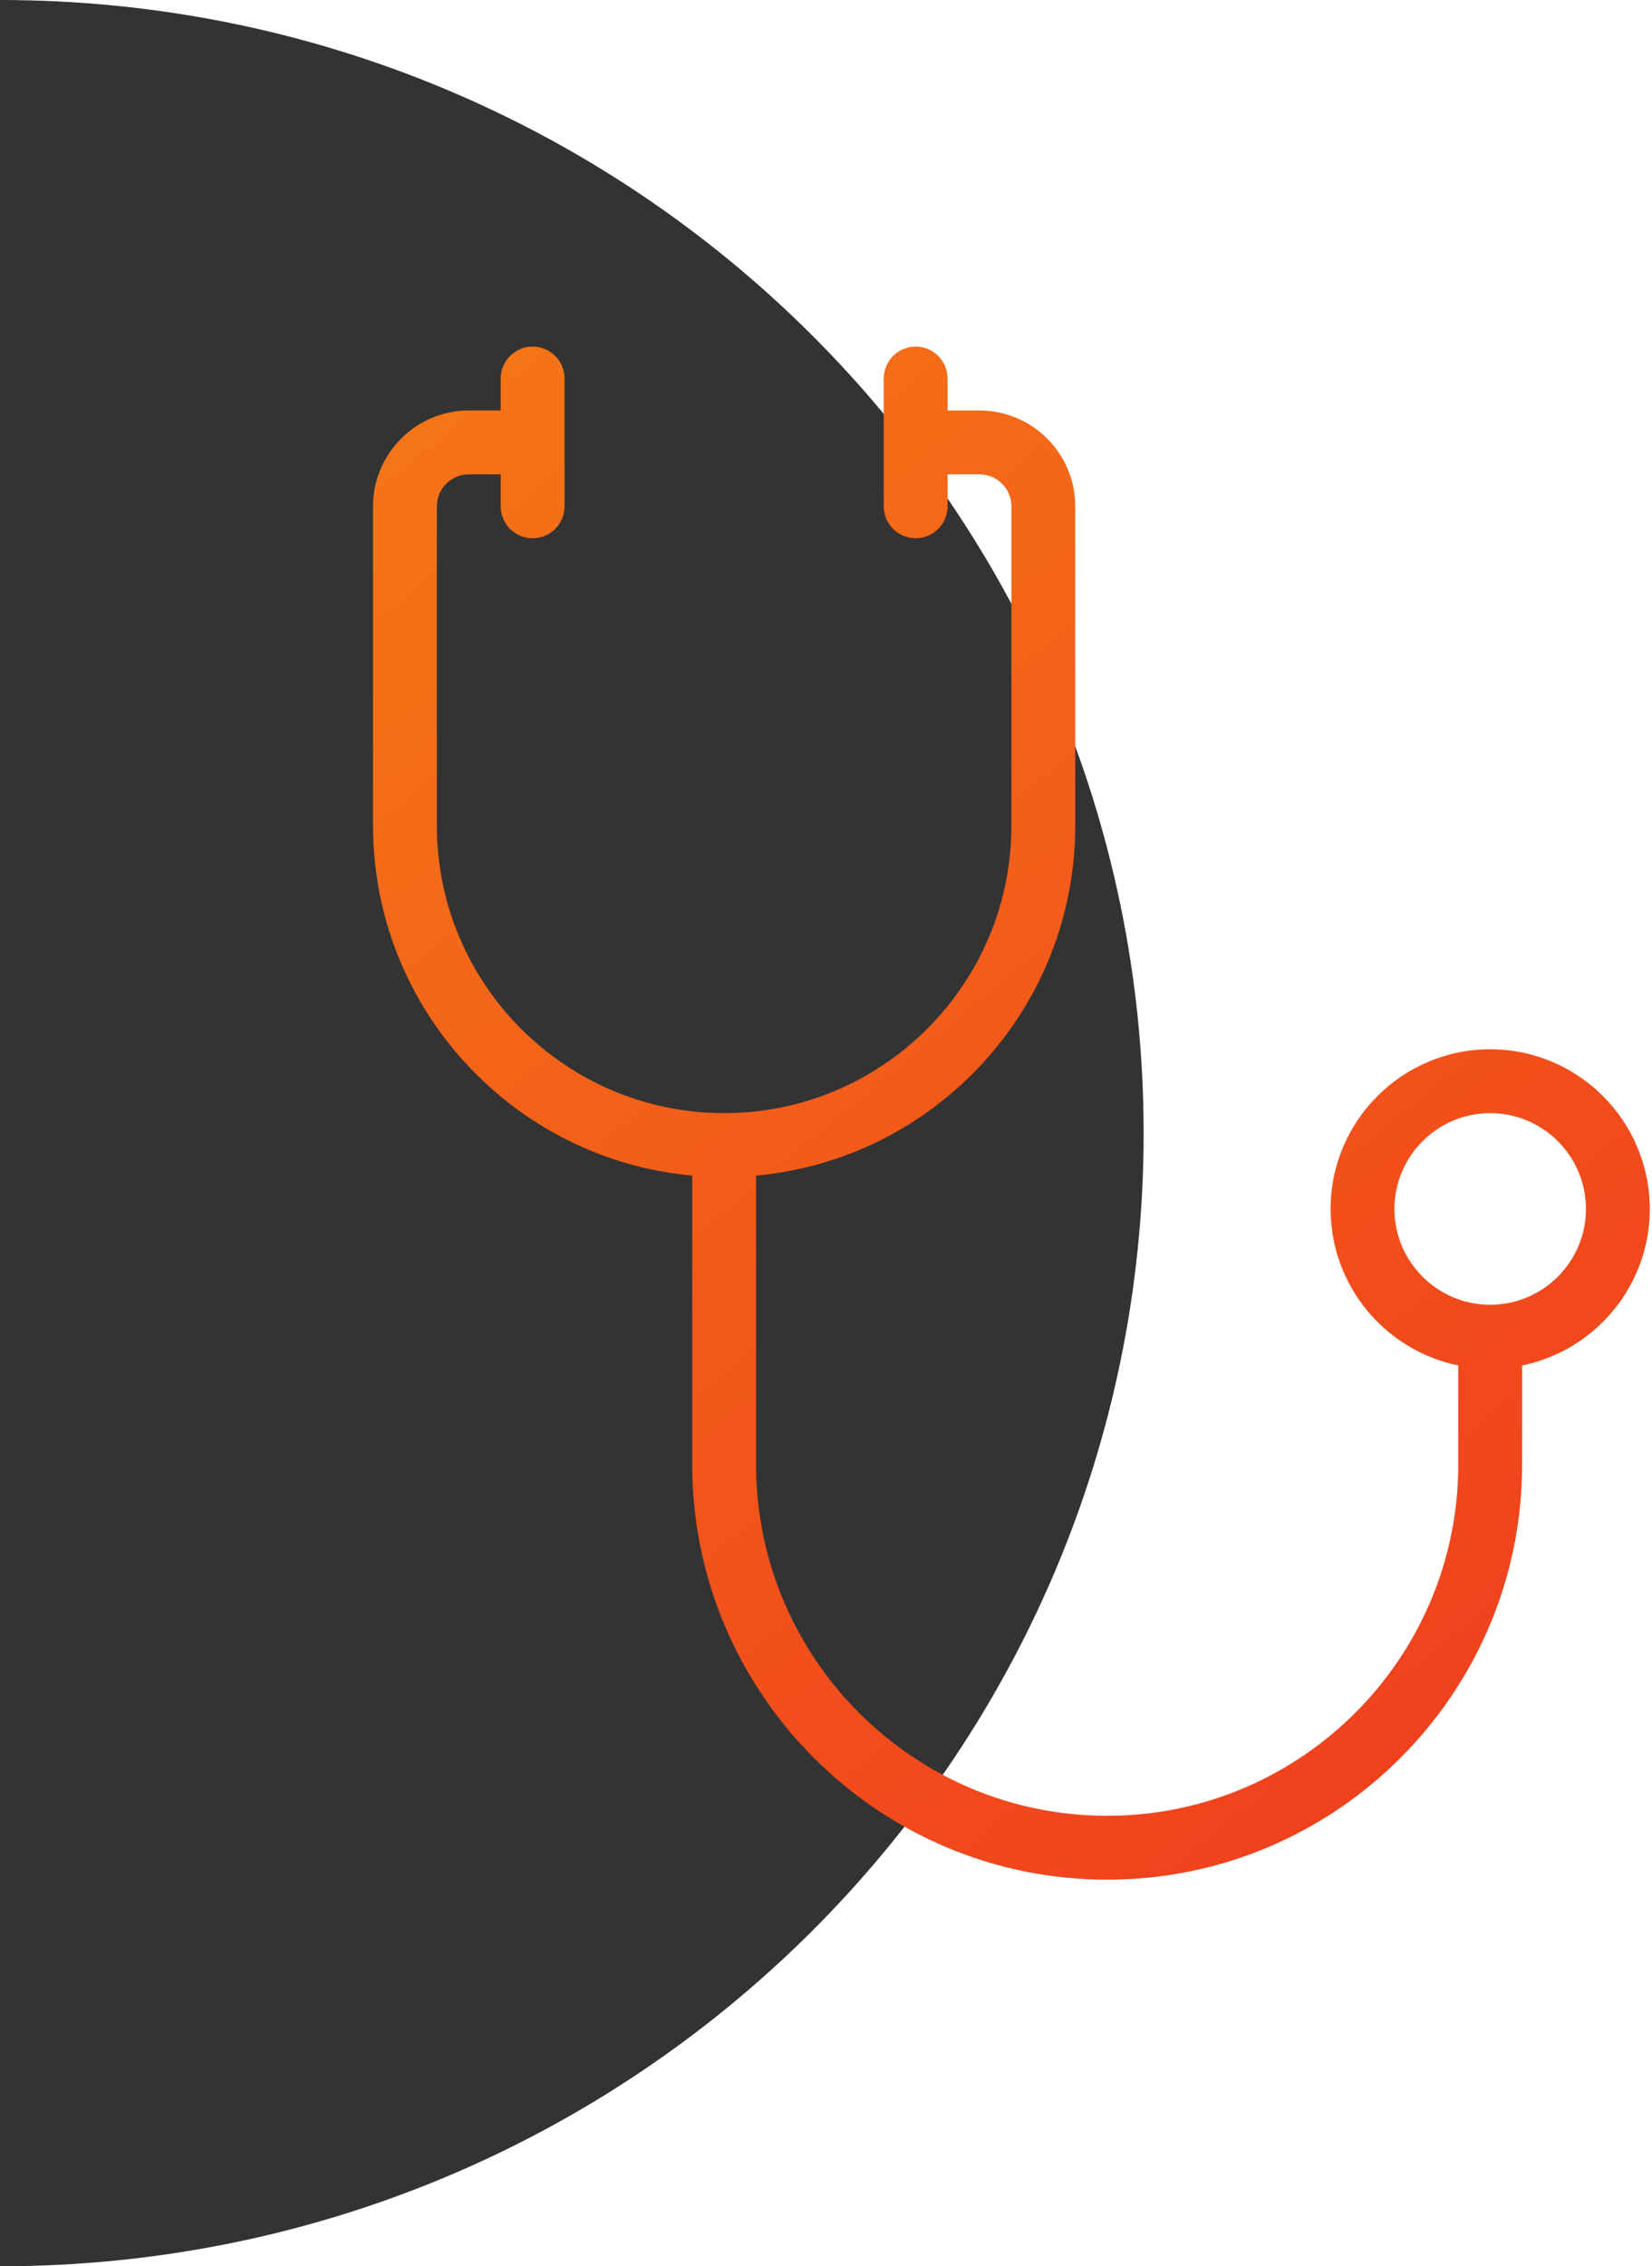
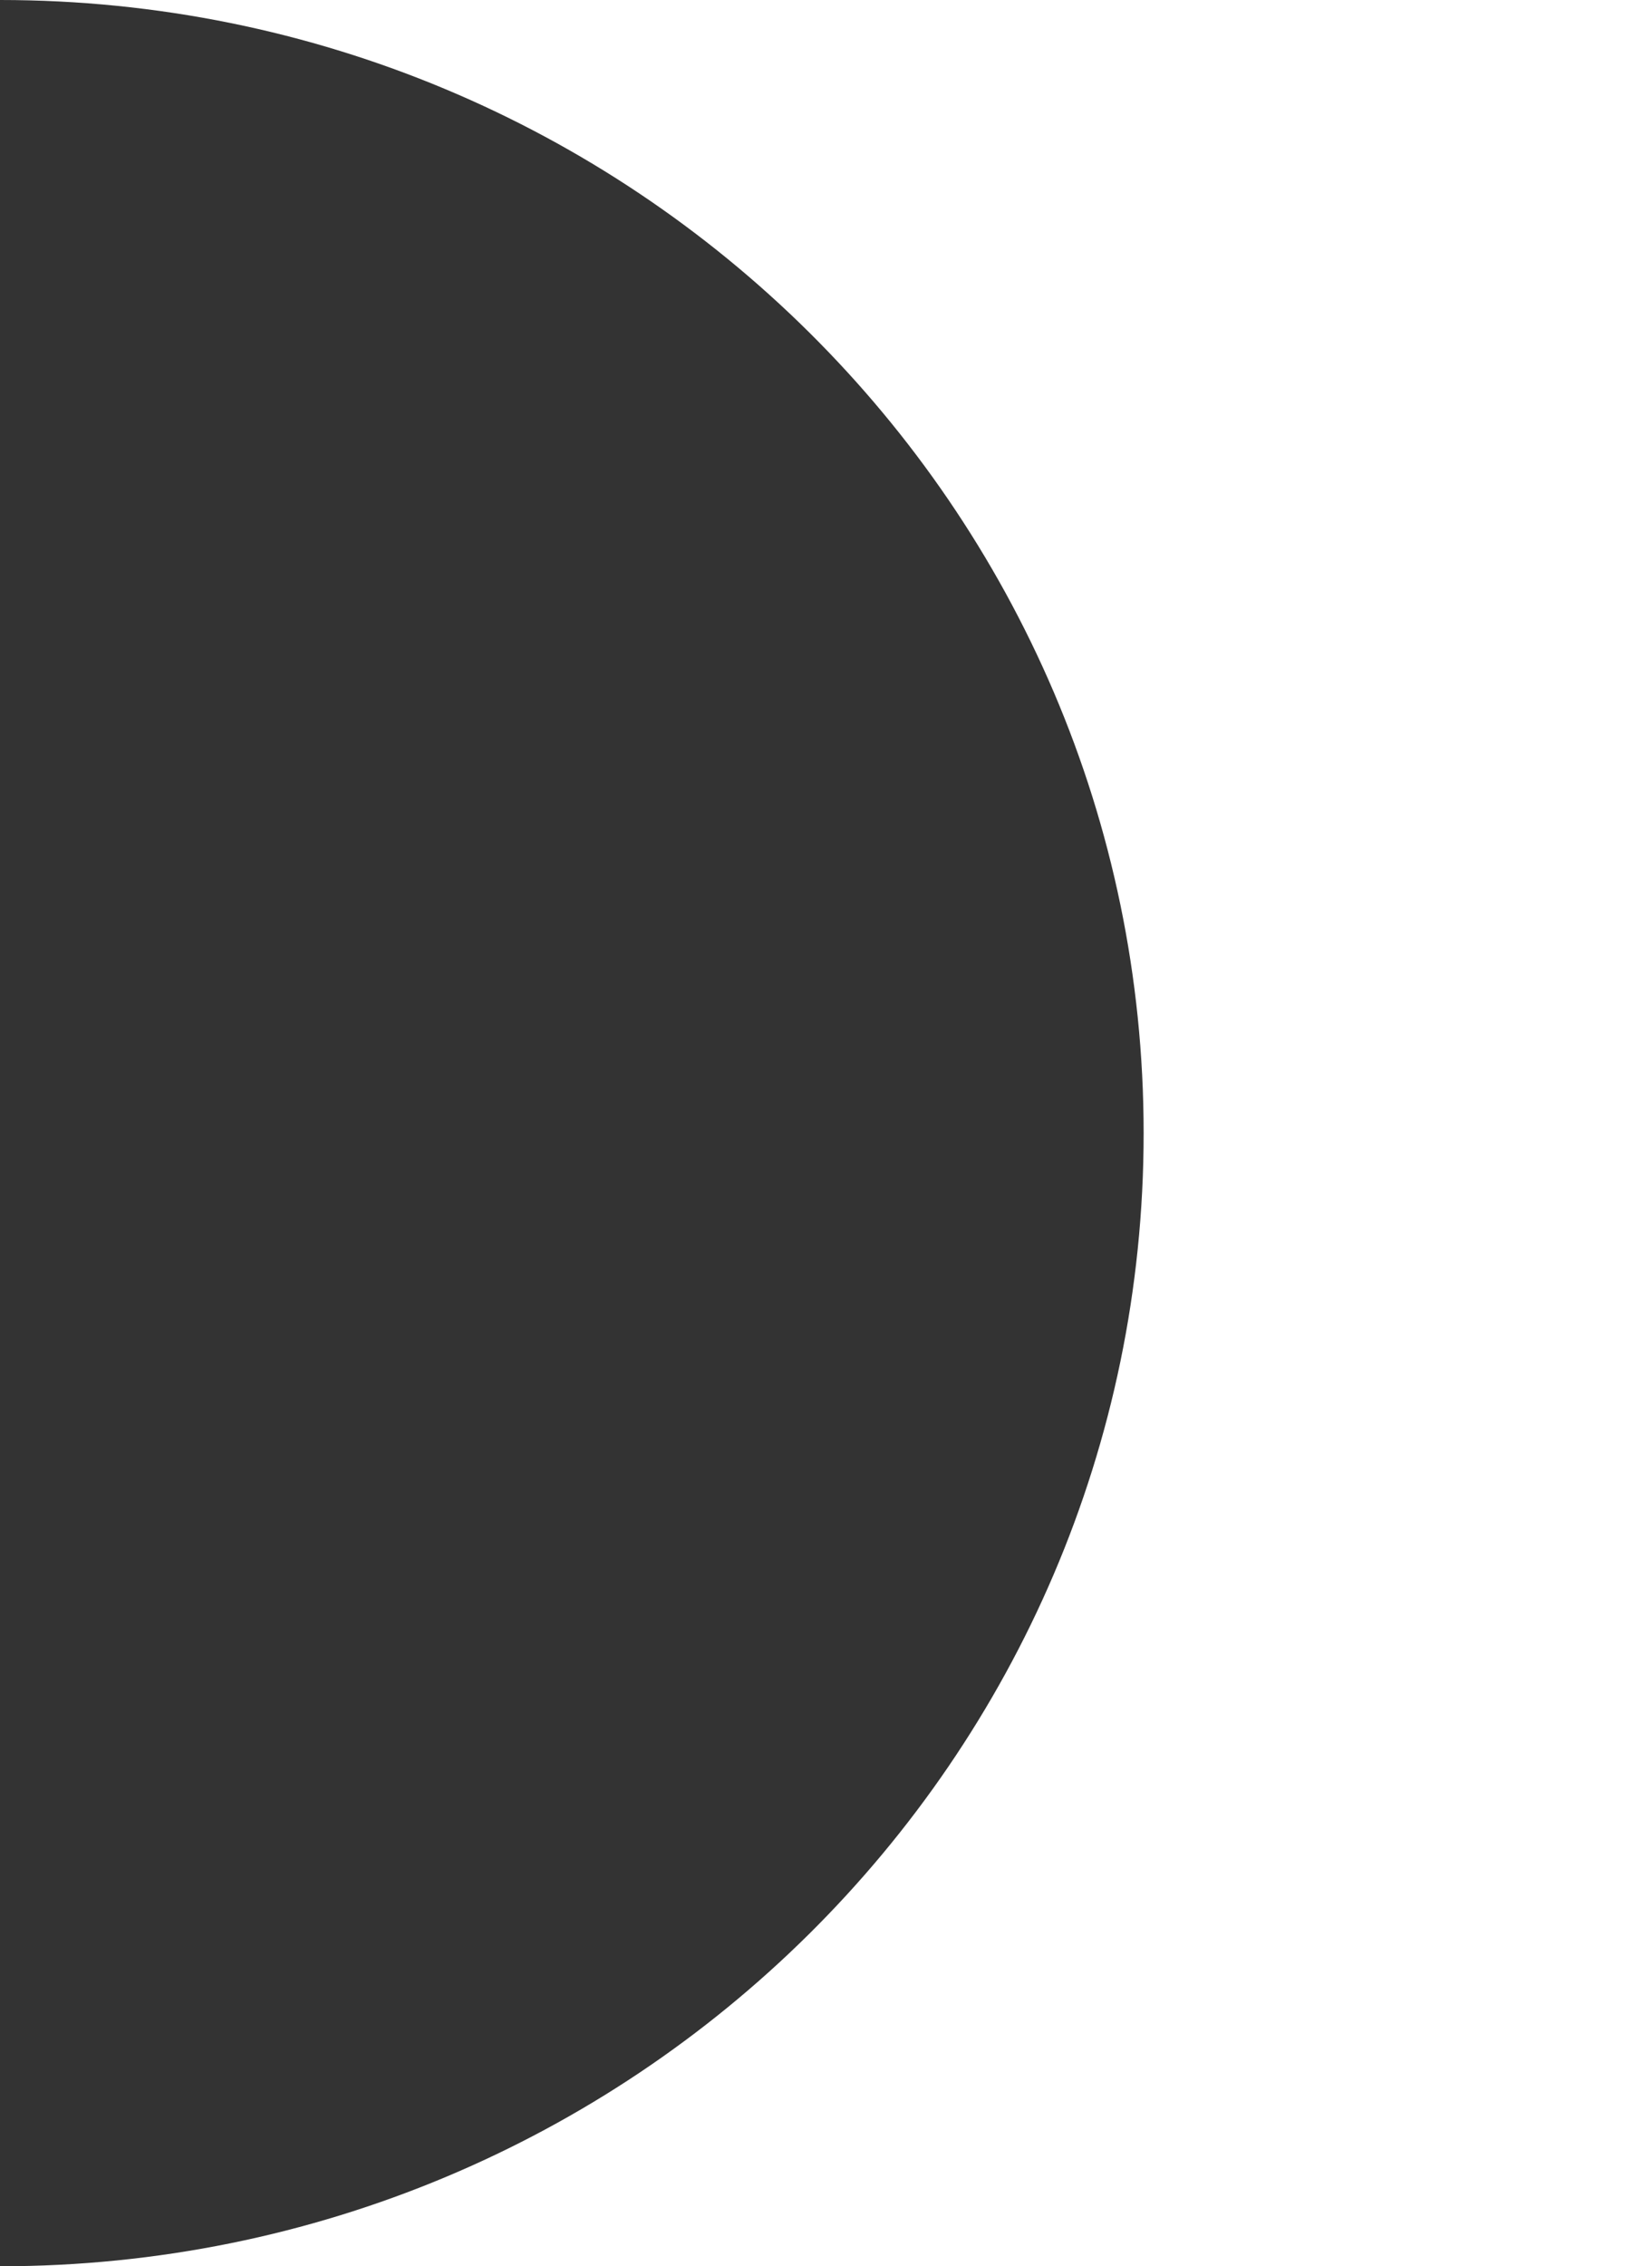
<svg xmlns="http://www.w3.org/2000/svg" width="124" height="170" viewBox="0 0 124 170" fill="none">
  <path d="M0 0V170C47.409 170 85.842 131.948 85.842 85C85.842 38.061 47.413 0 0 0Z" fill="#333333" />
-   <path fill-rule="evenodd" clip-rule="evenodd" d="M39.979 40.375C38.657 40.375 37.583 39.302 37.583 37.979V35.583H35.188C33.865 35.583 32.792 36.657 32.792 37.979V61.938C32.792 73.826 42.466 83.5 54.354 83.5C66.242 83.5 75.917 73.826 75.917 61.938V37.979C75.917 36.657 74.843 35.583 73.521 35.583H71.125V37.979C71.125 39.302 70.052 40.375 68.729 40.375C67.407 40.375 66.333 39.302 66.333 37.979V33.21L66.333 33.188L66.333 33.165V28.396C66.333 27.073 67.407 26 68.729 26C70.052 26 71.125 27.073 71.125 28.396V30.792H73.521C77.484 30.792 80.708 34.016 80.708 37.979V61.938C80.708 75.663 70.165 86.97 56.75 88.184V109.854C56.75 124.387 68.571 136.208 83.104 136.208C97.637 136.208 109.458 124.387 109.458 109.854V102.426C103.999 101.312 99.875 96.47 99.875 90.687C99.875 84.085 105.251 78.708 111.854 78.708C118.457 78.708 123.833 84.085 123.833 90.687C123.833 96.47 119.71 101.312 114.25 102.426V109.854C114.25 127.027 100.278 141 83.104 141C65.931 141 51.958 127.027 51.958 109.854V88.184C38.544 86.97 28 75.663 28 61.938V37.979C28 34.016 31.225 30.792 35.188 30.792H37.583V28.396C37.583 27.073 38.657 26 39.979 26C41.302 26 42.375 27.073 42.375 28.396V37.979C42.375 39.302 41.302 40.375 39.979 40.375ZM104.667 90.687C104.667 86.725 107.891 83.5 111.854 83.5C115.817 83.5 119.042 86.725 119.042 90.687C119.042 94.65 115.817 97.875 111.854 97.875C107.891 97.875 104.667 94.65 104.667 90.687Z" fill="url(#paint0_linear_1197_94)" />
  <defs>
    <linearGradient id="paint0_linear_1197_94" x1="28" y1="26" x2="117.555" y2="134.27" gradientUnits="userSpaceOnUse">
      <stop stop-color="#F57715" />
      <stop offset="1" stop-color="#F03D1E" />
    </linearGradient>
  </defs>
</svg>